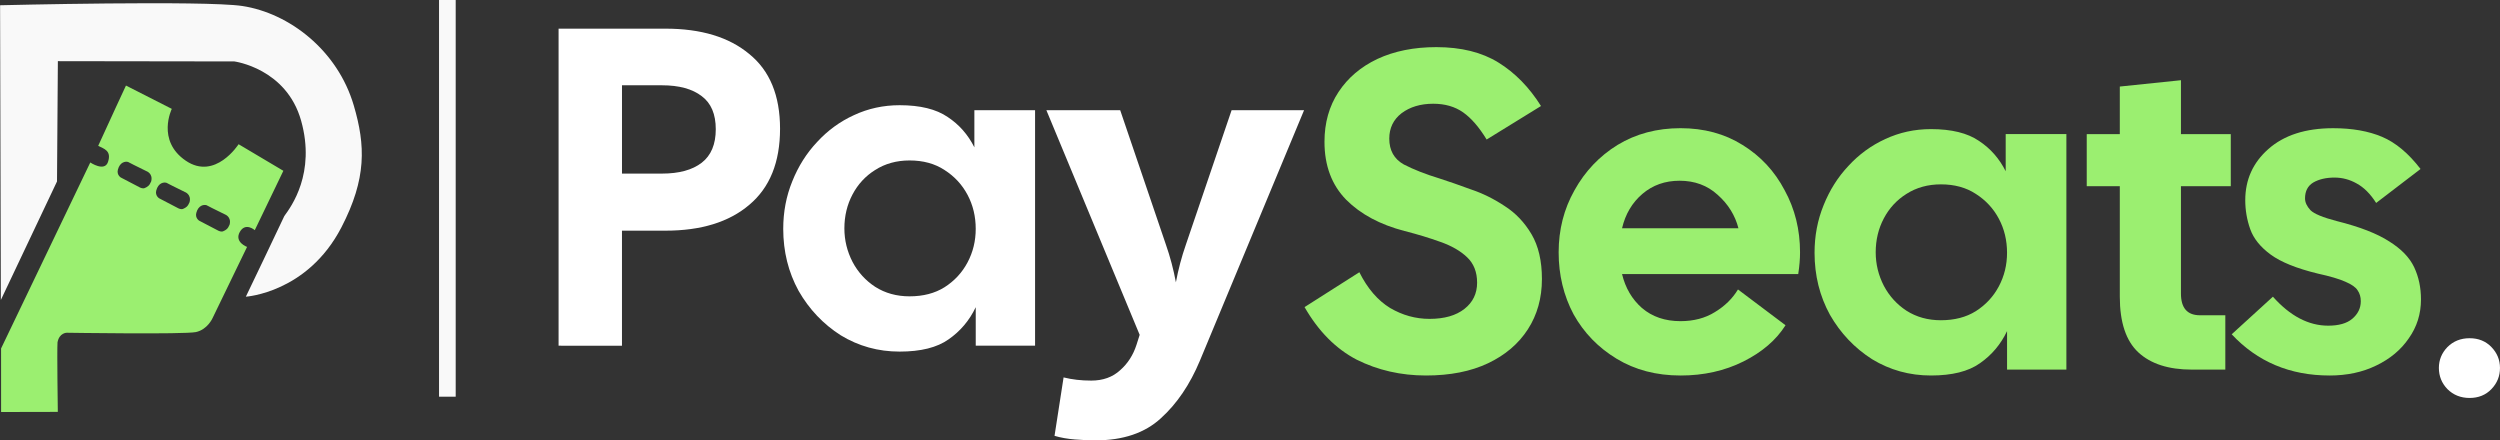
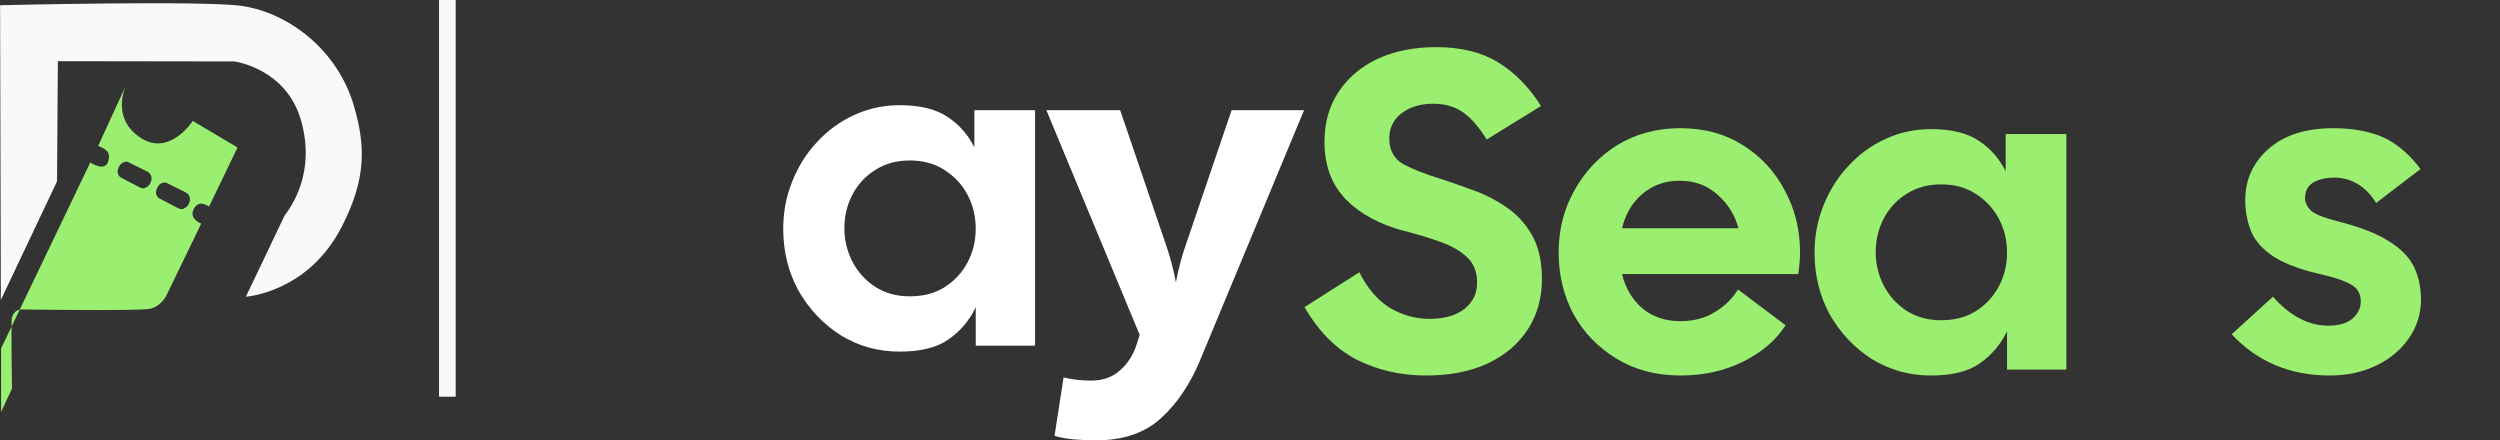
<svg xmlns="http://www.w3.org/2000/svg" xmlns:ns1="http://www.inkscape.org/namespaces/inkscape" xmlns:ns2="http://sodipodi.sourceforge.net/DTD/sodipodi-0.dtd" width="146.305mm" height="25.771mm" viewBox="0 0 146.305 25.771" version="1.1" id="svg1" xml:space="preserve" ns1:version="1.4.2 (ebf0e940, 2025-05-08)" ns2:docname="payseats.svg">
  <rect x="0" y="0" width="146.305" height="25.771" fill="#333333" stroke="none" />
  <ns2:namedview id="namedview1" pagecolor="#ffffff" bordercolor="#000000" borderopacity="0.25" ns1:showpageshadow="2" ns1:pageopacity="0.0" ns1:pagecheckerboard="0" ns1:deskcolor="#d1d1d1" ns1:document-units="mm" ns1:zoom="0.85458067" ns1:cx="355.14494" ns1:cy="284.34998" ns1:window-width="1440" ns1:window-height="841" ns1:window-x="237" ns1:window-y="1111" ns1:window-maximized="0" ns1:current-layer="svg1" ns1:export-bgcolor="#00000000" showguides="true">
    <ns2:guide position="122.261,-55.369" orientation="0,-1" id="guide1" ns1:locked="false" />
    <ns1:page x="-8.4030778e-14" y="0" width="146.305" height="25.771" id="page2" margin="0" bleed="0" />
  </ns2:namedview>
  <defs id="defs1">
    <ns1:path-effect effect="powerclip" message="" id="path-effect8" is_visible="true" lpeversion="1" inverse="true" flatten="false" hide_clip="false" />
    <clipPath clipPathUnits="userSpaceOnUse" id="clipPath6">
      <g id="g8" style="display:none">
-         <path style="fill:#000000;fill-opacity:1;stroke:none;stroke-width:0.265;stroke-opacity:1" d="m 109.68,106.984 c 0,0 -0.786,-0.439 -0.536,-1.332 0.36,-1.288 1.359,-1.449 1.858,-1.292 l 1.01,0.489 2.298,1.066 c 0,0 1.195,0.397 0.832,1.719 -0.318,0.733 -0.647,0.917 -1.168,1.131 -0.345,0.142 -0.825,-0.082 -0.825,-0.082 z" id="path6" ns2:nodetypes="csccccscc" />
-         <path style="display:inline;mix-blend-mode:normal;fill:#000000;fill-opacity:1;stroke:none;stroke-width:0.265;stroke-opacity:1" d="m 102.47,103.194 c 0,0 -0.786,-0.439 -0.536,-1.332 0.36,-1.288 1.359,-1.449 1.858,-1.292 l 1.01,0.489 2.298,1.066 c 0,0 1.195,0.397 0.832,1.719 -0.318,0.733 -0.647,0.917 -1.168,1.131 -0.345,0.142 -0.825,-0.082 -0.825,-0.082 z" id="path7" ns2:nodetypes="csccccscc" />
        <path style="fill:#000000;fill-opacity:1;stroke:none;stroke-width:0.265;stroke-opacity:1" d="m 95.559,99.674 c 0,0 -0.786,-0.439 -0.536,-1.332 0.36,-1.288 1.359,-1.449 1.858,-1.292 l 1.01,0.489 2.298,1.066 c 0,0 1.195,0.397 0.832,1.719 -0.318,0.733 -0.647,0.917 -1.168,1.131 -0.345,0.142 -0.825,-0.082 -0.825,-0.082 z" id="path8" ns2:nodetypes="csccccscc" />
      </g>
      <path id="lpe_path-effect8" class="powerclip" d="M 68.989,79.118 H 129.819 V 144.334 H 68.989 Z m 40.691,27.865 3.469,1.701 c 0,0 0.479,0.224 0.825,0.082 0.521,-0.214 0.851,-0.399 1.168,-1.131 0.363,-1.323 -0.832,-1.719 -0.832,-1.719 l -2.298,-1.066 -1.01,-0.489 c -0.499,-0.157 -1.498,0.004 -1.858,1.292 -0.25,0.893 0.536,1.332 0.536,1.332 z m -7.211,-3.79 3.469,1.701 c 0,0 0.479,0.224 0.825,0.082 0.521,-0.214 0.851,-0.399 1.168,-1.131 0.363,-1.323 -0.832,-1.719 -0.832,-1.719 l -2.298,-1.066 -1.01,-0.489 c -0.499,-0.157 -1.498,0.004 -1.858,1.292 -0.25,0.893 0.536,1.332 0.536,1.332 z m -6.911,-3.52 3.469,1.701 c 0,0 0.479,0.224 0.825,0.082 0.521,-0.214 0.851,-0.399 1.168,-1.131 0.363,-1.323 -0.832,-1.719 -0.832,-1.719 l -2.298,-1.066 -1.01,-0.489 c -0.499,-0.157 -1.498,0.004 -1.858,1.292 -0.25,0.893 0.536,1.332 0.536,1.332 z" />
    </clipPath>
  </defs>
  <g id="g10" transform="matrix(0.325,0,0,0.346,-23.984,-24.098)" ns1:export-filename="payseats-logo.svg" ns1:export-xdpi="96" ns1:export-ydpi="96">
-     <path style="mix-blend-mode:normal;fill:#9bef70;fill-opacity:1;stroke:none;stroke-width:0.265;stroke-opacity:1" d="m 73.995,139.334 -0.005,-10.749 16.063,-31.458 c 0,0 2.577,1.64 3.19,-0.086 0.683,-1.925 -0.755,-2.235 -1.765,-2.728 1.73,-3.594 5.001,-10.195 5.001,-10.195 l 8.254,3.944 c 0,0 -2.807,5.354 2.507,8.761 5.314,3.406 9.518,-2.783 9.518,-2.783 l 8.062,4.497 -5.147,10.04 c 0,0 -1.676,-1.391 -2.692,0.295 -1.042,1.728 1.299,2.54 1.299,2.54 l -6.218,12.058 c 0,0 -0.909,1.932 -2.999,2.346 -2.089,0.415 -23.25,0.113 -23.25,0.113 0,0 -1.346,-0.005 -1.662,1.63 -0.102,1.48 0.054,11.755 0.054,11.755 z" id="path2" ns1:label="PaySeats Ticket" ns2:nodetypes="cccscccscccsccscccc" ns1:export-filename="payseats-dark.svg" ns1:export-xdpi="96" ns1:export-ydpi="96" clip-path="url(#clipPath6)" ns1:path-effect="#path-effect8" ns1:original-d="m 73.994559,139.3345 -0.0052,-10.74942 16.062622,-31.458074 c 0,0 2.576732,1.640071 3.189564,-0.0861 0.683496,-1.925209 -0.754938,-2.234884 -1.764858,-2.727757 1.730292,-3.593627 5.000587,-10.194756 5.000587,-10.194756 l 8.254426,3.944046 c 0,0 -2.80669,5.354385 2.50741,8.760861 5.31411,3.40647 9.5179,-2.782683 9.5179,-2.782683 l 8.06224,4.497106 -5.14663,10.039697 c 0,0 -1.67552,-1.3911 -2.69171,0.29463 -1.04155,1.72779 1.2993,2.54007 1.2993,2.54007 l -6.21826,12.05752 c 0,0 -0.90907,1.93178 -2.99851,2.34635 -2.08944,0.41457 -23.250217,0.11281 -23.250217,0.11281 0,0 -1.34644,-0.005 -1.661521,1.63017 -0.101903,1.48016 0.05406,11.75542 0.05406,11.75542 z" />
+     <path style="mix-blend-mode:normal;fill:#9bef70;fill-opacity:1;stroke:none;stroke-width:0.265;stroke-opacity:1" d="m 73.995,139.334 -0.005,-10.749 16.063,-31.458 c 0,0 2.577,1.64 3.19,-0.086 0.683,-1.925 -0.755,-2.235 -1.765,-2.728 1.73,-3.594 5.001,-10.195 5.001,-10.195 c 0,0 -2.807,5.354 2.507,8.761 5.314,3.406 9.518,-2.783 9.518,-2.783 l 8.062,4.497 -5.147,10.04 c 0,0 -1.676,-1.391 -2.692,0.295 -1.042,1.728 1.299,2.54 1.299,2.54 l -6.218,12.058 c 0,0 -0.909,1.932 -2.999,2.346 -2.089,0.415 -23.25,0.113 -23.25,0.113 0,0 -1.346,-0.005 -1.662,1.63 -0.102,1.48 0.054,11.755 0.054,11.755 z" id="path2" ns1:label="PaySeats Ticket" ns2:nodetypes="cccscccscccsccscccc" ns1:export-filename="payseats-dark.svg" ns1:export-xdpi="96" ns1:export-ydpi="96" clip-path="url(#clipPath6)" ns1:path-effect="#path-effect8" ns1:original-d="m 73.994559,139.3345 -0.0052,-10.74942 16.062622,-31.458074 c 0,0 2.576732,1.640071 3.189564,-0.0861 0.683496,-1.925209 -0.754938,-2.234884 -1.764858,-2.727757 1.730292,-3.593627 5.000587,-10.194756 5.000587,-10.194756 l 8.254426,3.944046 c 0,0 -2.80669,5.354385 2.50741,8.760861 5.31411,3.40647 9.5179,-2.782683 9.5179,-2.782683 l 8.06224,4.497106 -5.14663,10.039697 c 0,0 -1.67552,-1.3911 -2.69171,0.29463 -1.04155,1.72779 1.2993,2.54007 1.2993,2.54007 l -6.21826,12.05752 c 0,0 -0.90907,1.93178 -2.99851,2.34635 -2.08944,0.41457 -23.250217,0.11281 -23.250217,0.11281 0,0 -1.34644,-0.005 -1.661521,1.63017 -0.101903,1.48016 0.05406,11.75542 0.05406,11.75542 z" />
    <path style="fill:#f9f9f9;fill-opacity:1;stroke:none;stroke-width:0.265;stroke-opacity:1" d="m 73.95,120.385 10.112,-20.048 0.154,-20.344 31.771,0.044 c 0,0 9.389,1.152 12.037,10.039 2.647,8.888 -1.81,14.543 -3.024,16.101 -0.764,1.579 -6.935,13.651 -6.935,13.651 0,0 11.095,-0.644 17.208,-11.724 4.568,-8.279 4.333,-13.879 2.23,-20.612 -2.925,-9.365 -11.642,-15.626 -20.069,-16.83 -6.802,-0.972 -43.62,-0.126 -43.62,-0.126 z" id="path1" ns1:label="PaySeats P" ns2:nodetypes="ccccsccssscc" />
  </g>
  <g id="g22" transform="translate(-33.613,-61.211)">
    <path d="m 117.061,83.186 q -2.2,0 -4.055,-0.928 -1.829,-0.954 -3.048,-3.075 l 3.207,-2.041 q 0.716,1.431 1.802,2.094 1.087,0.636 2.306,0.636 1.299,0 2.041,-0.583 0.742,-0.583 0.742,-1.537 0,-0.928 -0.583,-1.484 -0.583,-0.557 -1.564,-0.901 -0.954,-0.345 -2.094,-0.636 -2.147,-0.557 -3.419,-1.829 -1.272,-1.299 -1.272,-3.393 0,-1.67 0.822,-2.916 0.822,-1.246 2.28,-1.935 1.484,-0.689 3.446,-0.689 2.174,0 3.631,0.901 1.458,0.901 2.492,2.545 l -3.181,1.961 q -0.663,-1.087 -1.378,-1.59 -0.716,-0.504 -1.749,-0.504 -1.113,0 -1.855,0.557 -0.716,0.557 -0.716,1.484 0,1.034 0.848,1.511 0.875,0.451 2.094,0.822 0.822,0.265 1.829,0.636 1.034,0.345 1.988,0.981 0.954,0.61 1.564,1.643 0.61,1.034 0.61,2.624 0,1.67 -0.822,2.942 -0.822,1.272 -2.333,1.988 -1.511,0.716 -3.631,0.716 z" id="text37" style="font-size:26.506px;font-family:'Cal Sans';-inkscape-font-specification:'Cal Sans';fill:#9bef70;stroke-width:0.552" aria-label="S" />
    <path d="m 131.958,83.186 q -2.12,0 -3.737,-0.981 -1.617,-0.981 -2.518,-2.598 -0.875,-1.643 -0.875,-3.631 0,-1.988 0.928,-3.631 0.928,-1.67 2.518,-2.651 1.617,-0.981 3.684,-0.981 2.067,0 3.631,0.981 1.59,0.981 2.465,2.651 0.901,1.643 0.901,3.631 0,0.292 -0.026,0.61 -0.026,0.318 -0.08,0.663 h -10.311 q 0.292,1.219 1.166,1.988 0.901,0.769 2.253,0.769 1.166,0 2.014,-0.53 0.875,-0.53 1.352,-1.325 l 2.783,2.094 q -0.822,1.299 -2.465,2.12 -1.643,0.822 -3.684,0.822 z m -0.053,-11.398 q -1.272,0 -2.174,0.769 -0.901,0.769 -1.193,2.014 h 6.812 q -0.292,-1.14 -1.219,-1.961 -0.901,-0.822 -2.227,-0.822 z" id="text36" style="font-size:26.506px;font-family:'Cal Sans';-inkscape-font-specification:'Cal Sans';fill:#9bef70;stroke-width:0.552" aria-label="e" />
    <path d="m 146.616,83.186 q -1.882,0 -3.446,-0.954 -1.537,-0.981 -2.465,-2.598 -0.901,-1.643 -0.901,-3.631 0,-1.484 0.53,-2.783 0.53,-1.325 1.458,-2.306 0.928,-1.007 2.147,-1.564 1.246,-0.583 2.677,-0.583 1.802,0 2.81,0.689 1.007,0.663 1.564,1.776 v -2.174 h 3.552 v 13.783 h -3.472 v -2.253 q -0.557,1.166 -1.59,1.882 -1.007,0.716 -2.863,0.716 z m 0.583,-3.234 q 1.193,0 2.041,-0.53 0.875,-0.557 1.352,-1.458 0.477,-0.901 0.477,-1.961 0,-1.087 -0.477,-1.988 -0.477,-0.901 -1.352,-1.458 -0.848,-0.557 -2.041,-0.557 -1.14,0 -2.014,0.557 -0.848,0.53 -1.325,1.431 -0.477,0.901 -0.477,1.988 0,1.034 0.477,1.961 0.477,0.901 1.325,1.458 0.875,0.557 2.014,0.557 z" id="text35" style="font-size:26.506px;font-family:'Cal Sans';-inkscape-font-specification:'Cal Sans';fill:#9bef70;stroke-width:0.552" aria-label="a" />
-     <path d="m 161.883,82.841 q -2.041,0 -3.128,-1.007 -1.087,-1.007 -1.087,-3.26 v -6.467 h -1.935 v -3.048 h 1.935 v -2.783 l 3.578,-0.371 v 3.154 h 2.916 v 3.048 h -2.916 v 6.282 q 0,1.272 1.113,1.272 h 1.484 v 3.181 z" id="text34" style="font-size:26.506px;font-family:'Cal Sans';-inkscape-font-specification:'Cal Sans';fill:#9bef70;stroke-width:0.552" aria-label="t" />
    <path d="m 169.941,83.186 q -3.472,0 -5.725,-2.412 l 2.412,-2.2 q 1.511,1.696 3.234,1.696 0.928,0 1.405,-0.398 0.504,-0.424 0.504,-1.034 0,-0.371 -0.186,-0.636 -0.159,-0.265 -0.716,-0.504 -0.53,-0.239 -1.617,-0.477 -1.855,-0.451 -2.757,-1.113 -0.901,-0.663 -1.193,-1.484 -0.292,-0.822 -0.292,-1.696 0,-1.802 1.352,-2.995 1.378,-1.219 3.79,-1.219 1.67,0 2.863,0.504 1.193,0.504 2.253,1.882 l -2.598,1.988 q -0.504,-0.795 -1.14,-1.14 -0.61,-0.345 -1.299,-0.345 -0.742,0 -1.246,0.292 -0.477,0.292 -0.477,0.928 0,0.345 0.318,0.689 0.318,0.318 1.537,0.636 2.014,0.504 3.075,1.193 1.06,0.663 1.458,1.511 0.398,0.848 0.398,1.882 0,1.272 -0.716,2.28 -0.689,1.007 -1.908,1.59 -1.193,0.583 -2.73,0.583 z" id="text33" style="font-size:26.506px;font-family:'Cal Sans';-inkscape-font-specification:'Cal Sans';fill:#9bef70;stroke-width:0.552" aria-label="s" />
-     <path d="m 66.302,81.442 v -18.554 h 6.255 q 3.128,0 4.904,1.484 1.802,1.458 1.802,4.374 0,2.942 -1.802,4.453 -1.776,1.511 -4.904,1.511 h -2.545 v 6.733 z m 3.711,-10.072 h 2.333 q 1.511,0 2.333,-0.636 0.822,-0.636 0.822,-1.961 0,-1.325 -0.822,-1.935 -0.822,-0.636 -2.333,-0.636 h -2.333 z" id="text32" style="font-size:26.506px;font-family:'Cal Sans';-inkscape-font-specification:'Cal Sans';fill:#ffffff;stroke-width:0.552" aria-label="P" />
    <path d="m 86.261,81.787 q -1.882,0 -3.446,-0.954 -1.537,-0.981 -2.465,-2.598 -0.901,-1.643 -0.901,-3.631 0,-1.484 0.53,-2.783 0.53,-1.325 1.458,-2.306 0.928,-1.007 2.147,-1.564 1.246,-0.583 2.677,-0.583 1.802,0 2.81,0.689 1.007,0.663 1.564,1.776 v -2.174 h 3.552 v 13.783 h -3.472 v -2.253 q -0.557,1.166 -1.59,1.882 -1.007,0.716 -2.863,0.716 z m 0.583,-3.234 q 1.193,0 2.041,-0.53 0.875,-0.557 1.352,-1.458 0.477,-0.901 0.477,-1.961 0,-1.087 -0.477,-1.988 -0.477,-0.901 -1.352,-1.458 -0.848,-0.557 -2.041,-0.557 -1.14,0 -2.014,0.557 -0.848,0.53 -1.325,1.431 -0.477,0.901 -0.477,1.988 0,1.034 0.477,1.961 0.477,0.901 1.325,1.458 0.875,0.557 2.014,0.557 z" id="text31" style="font-size:26.506px;font-family:'Cal Sans';-inkscape-font-specification:'Cal Sans';fill:#ffffff;stroke-width:0.552" aria-label="a" />
    <path d="m 97.712,86.982 q -0.53,0 -1.193,-0.053 -0.663,-0.053 -1.193,-0.212 l 0.53,-3.419 q 0.742,0.186 1.617,0.186 1.034,0 1.696,-0.61 0.663,-0.583 0.954,-1.484 l 0.186,-0.583 -5.46,-13.147 h 4.32 l 2.677,7.872 q 0.371,1.06 0.583,2.2 0.212,-1.14 0.583,-2.2 l 2.677,-7.872 h 4.241 l -6.096,14.658 q -0.875,2.094 -2.28,3.366 -1.405,1.299 -3.843,1.299 z" id="text30" style="font-size:26.506px;font-family:'Cal Sans';-inkscape-font-specification:'Cal Sans';fill:#ffffff;stroke-width:0.552" aria-label="y" />
-     <path d="m 178.139,84.5 q -0.779,0 -1.299,-0.519 -0.499,-0.519 -0.499,-1.239 0,-0.699 0.499,-1.219 0.519,-0.519 1.299,-0.519 0.779,0 1.279,0.519 0.499,0.519 0.499,1.219 0,0.719 -0.499,1.239 -0.499,0.519 -1.279,0.519 z" id="text38" style="font-size:19.979px;font-family:'Cal Sans';-inkscape-font-specification:'Cal Sans';fill:#ffffff;stroke-width:0.416" aria-label="." />
  </g>
  <rect style="fill:#f9f9f9;fill-opacity:1;stroke:none;stroke-width:0.265;stroke-opacity:1" id="rect22" width="0.975" height="23.215" x="25.693" y="-23.215" transform="scale(1,-1)" />
</svg>